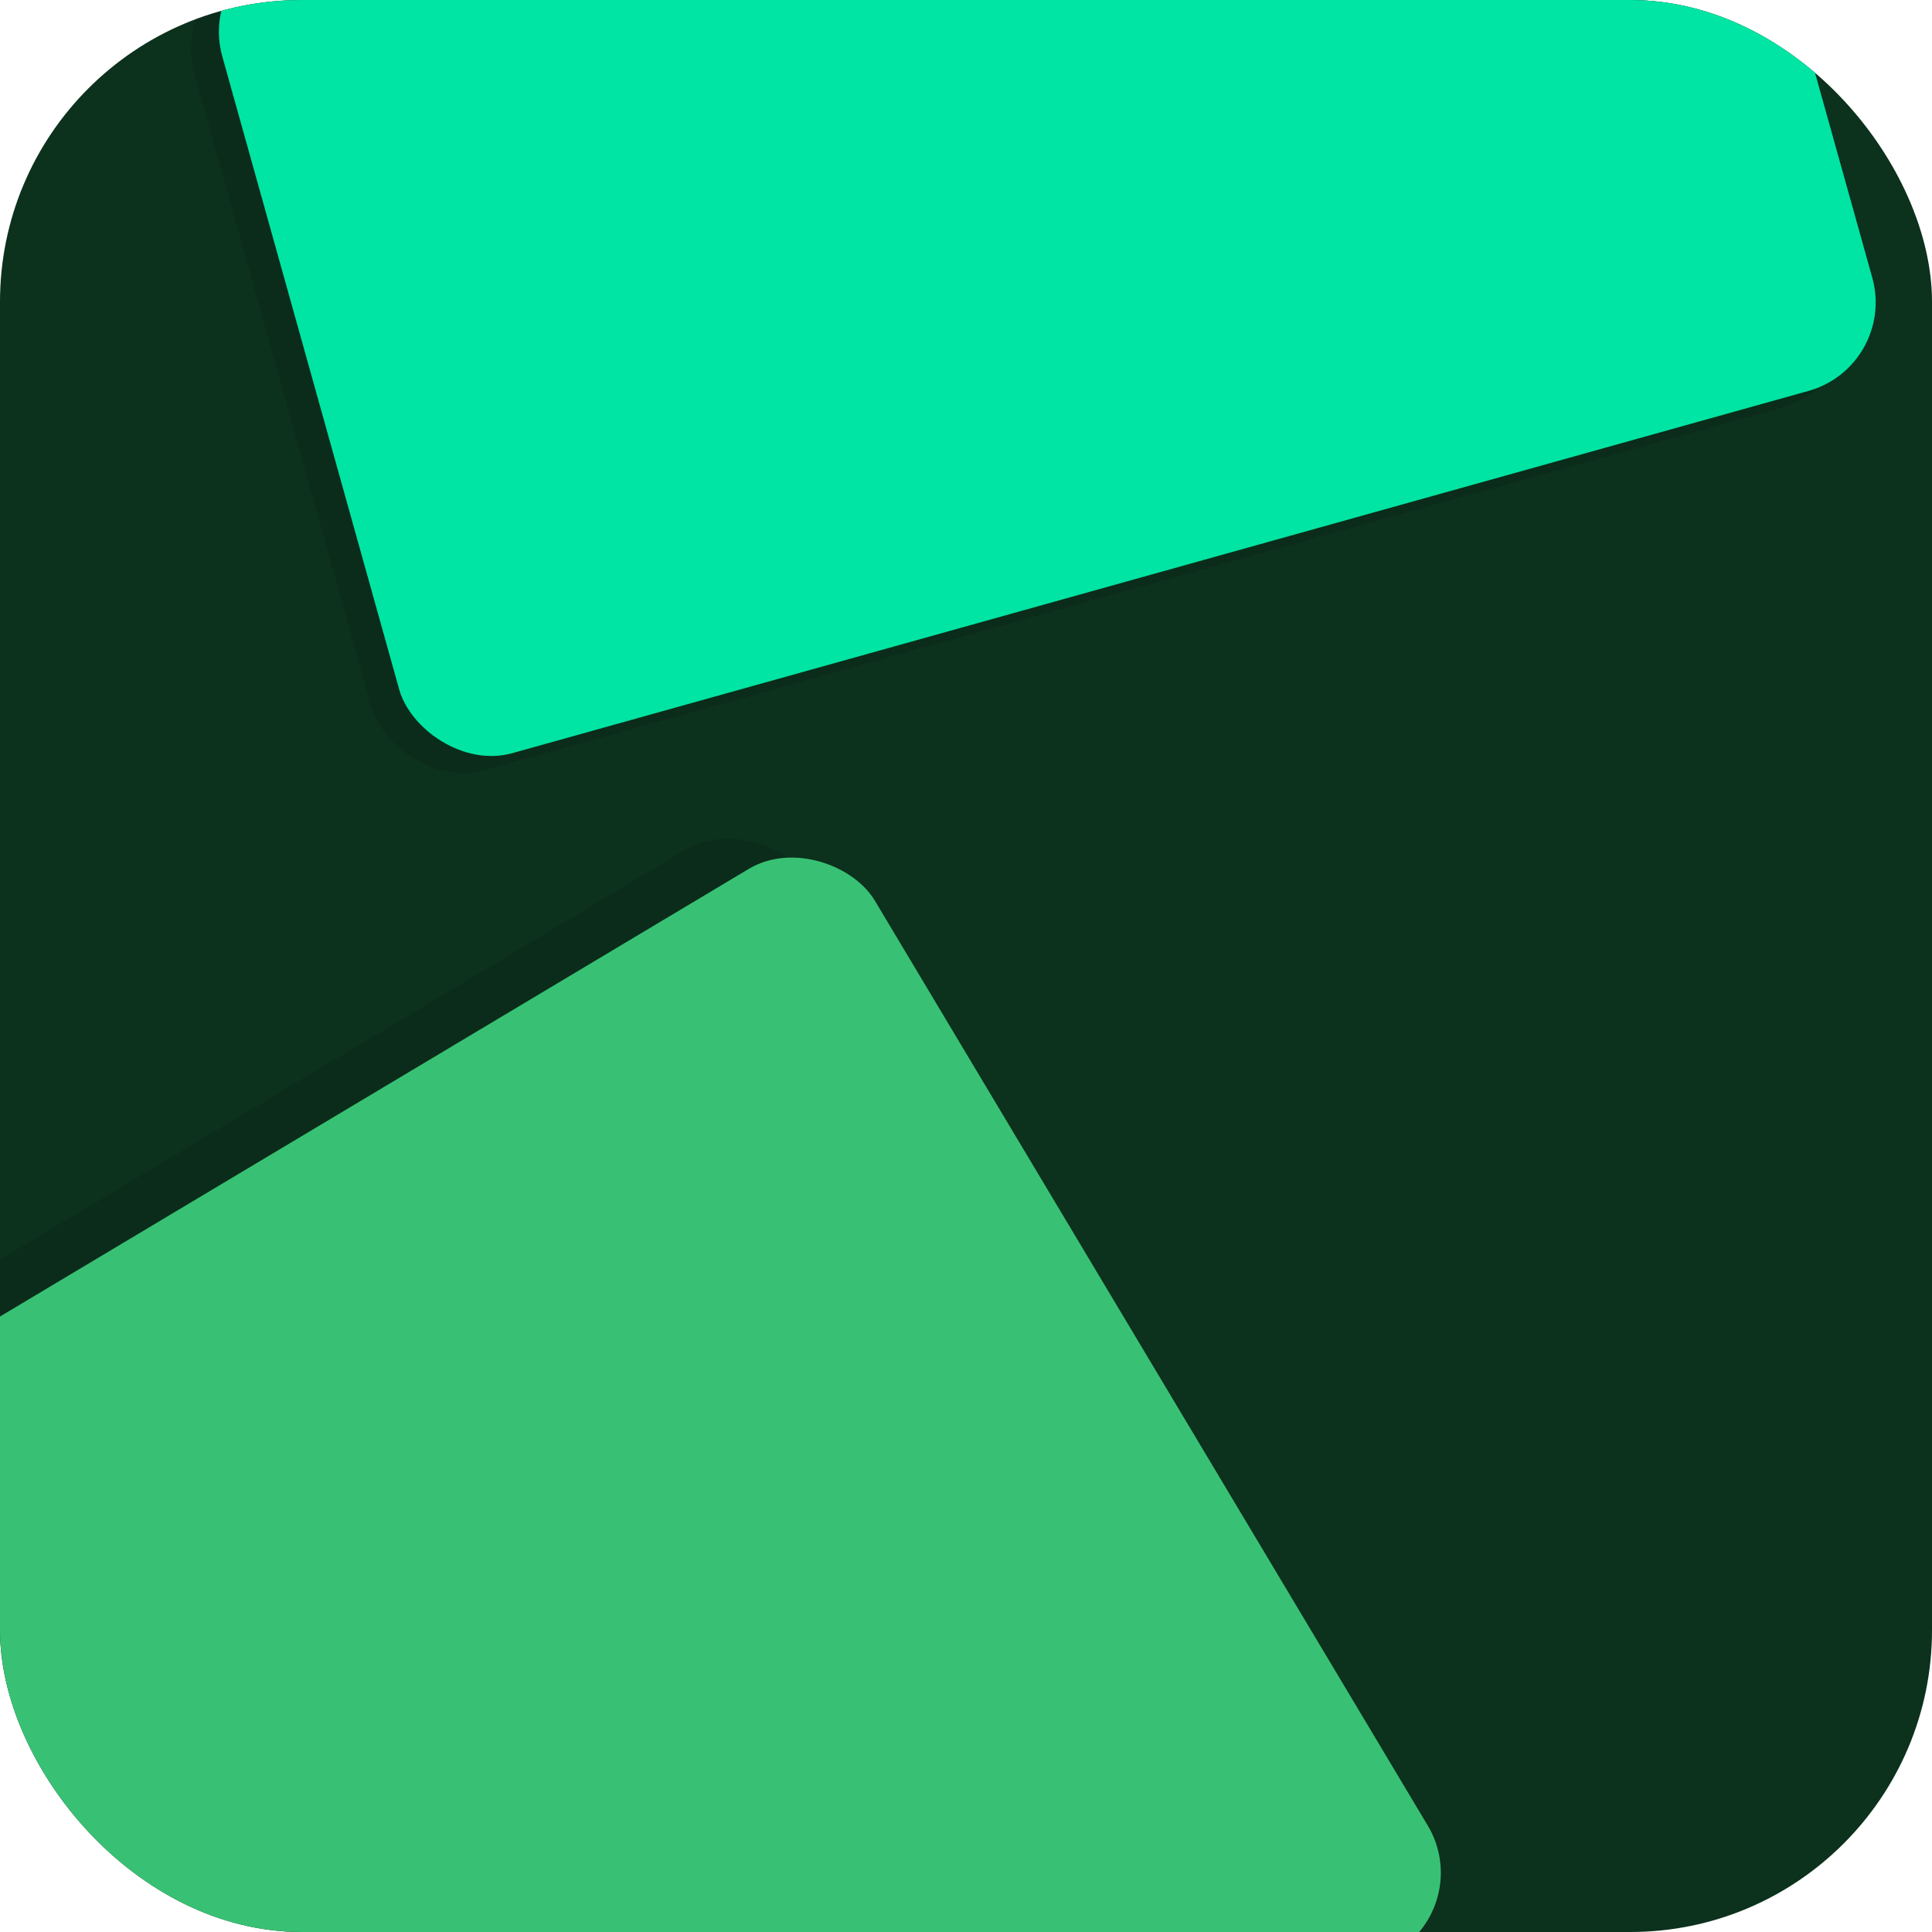
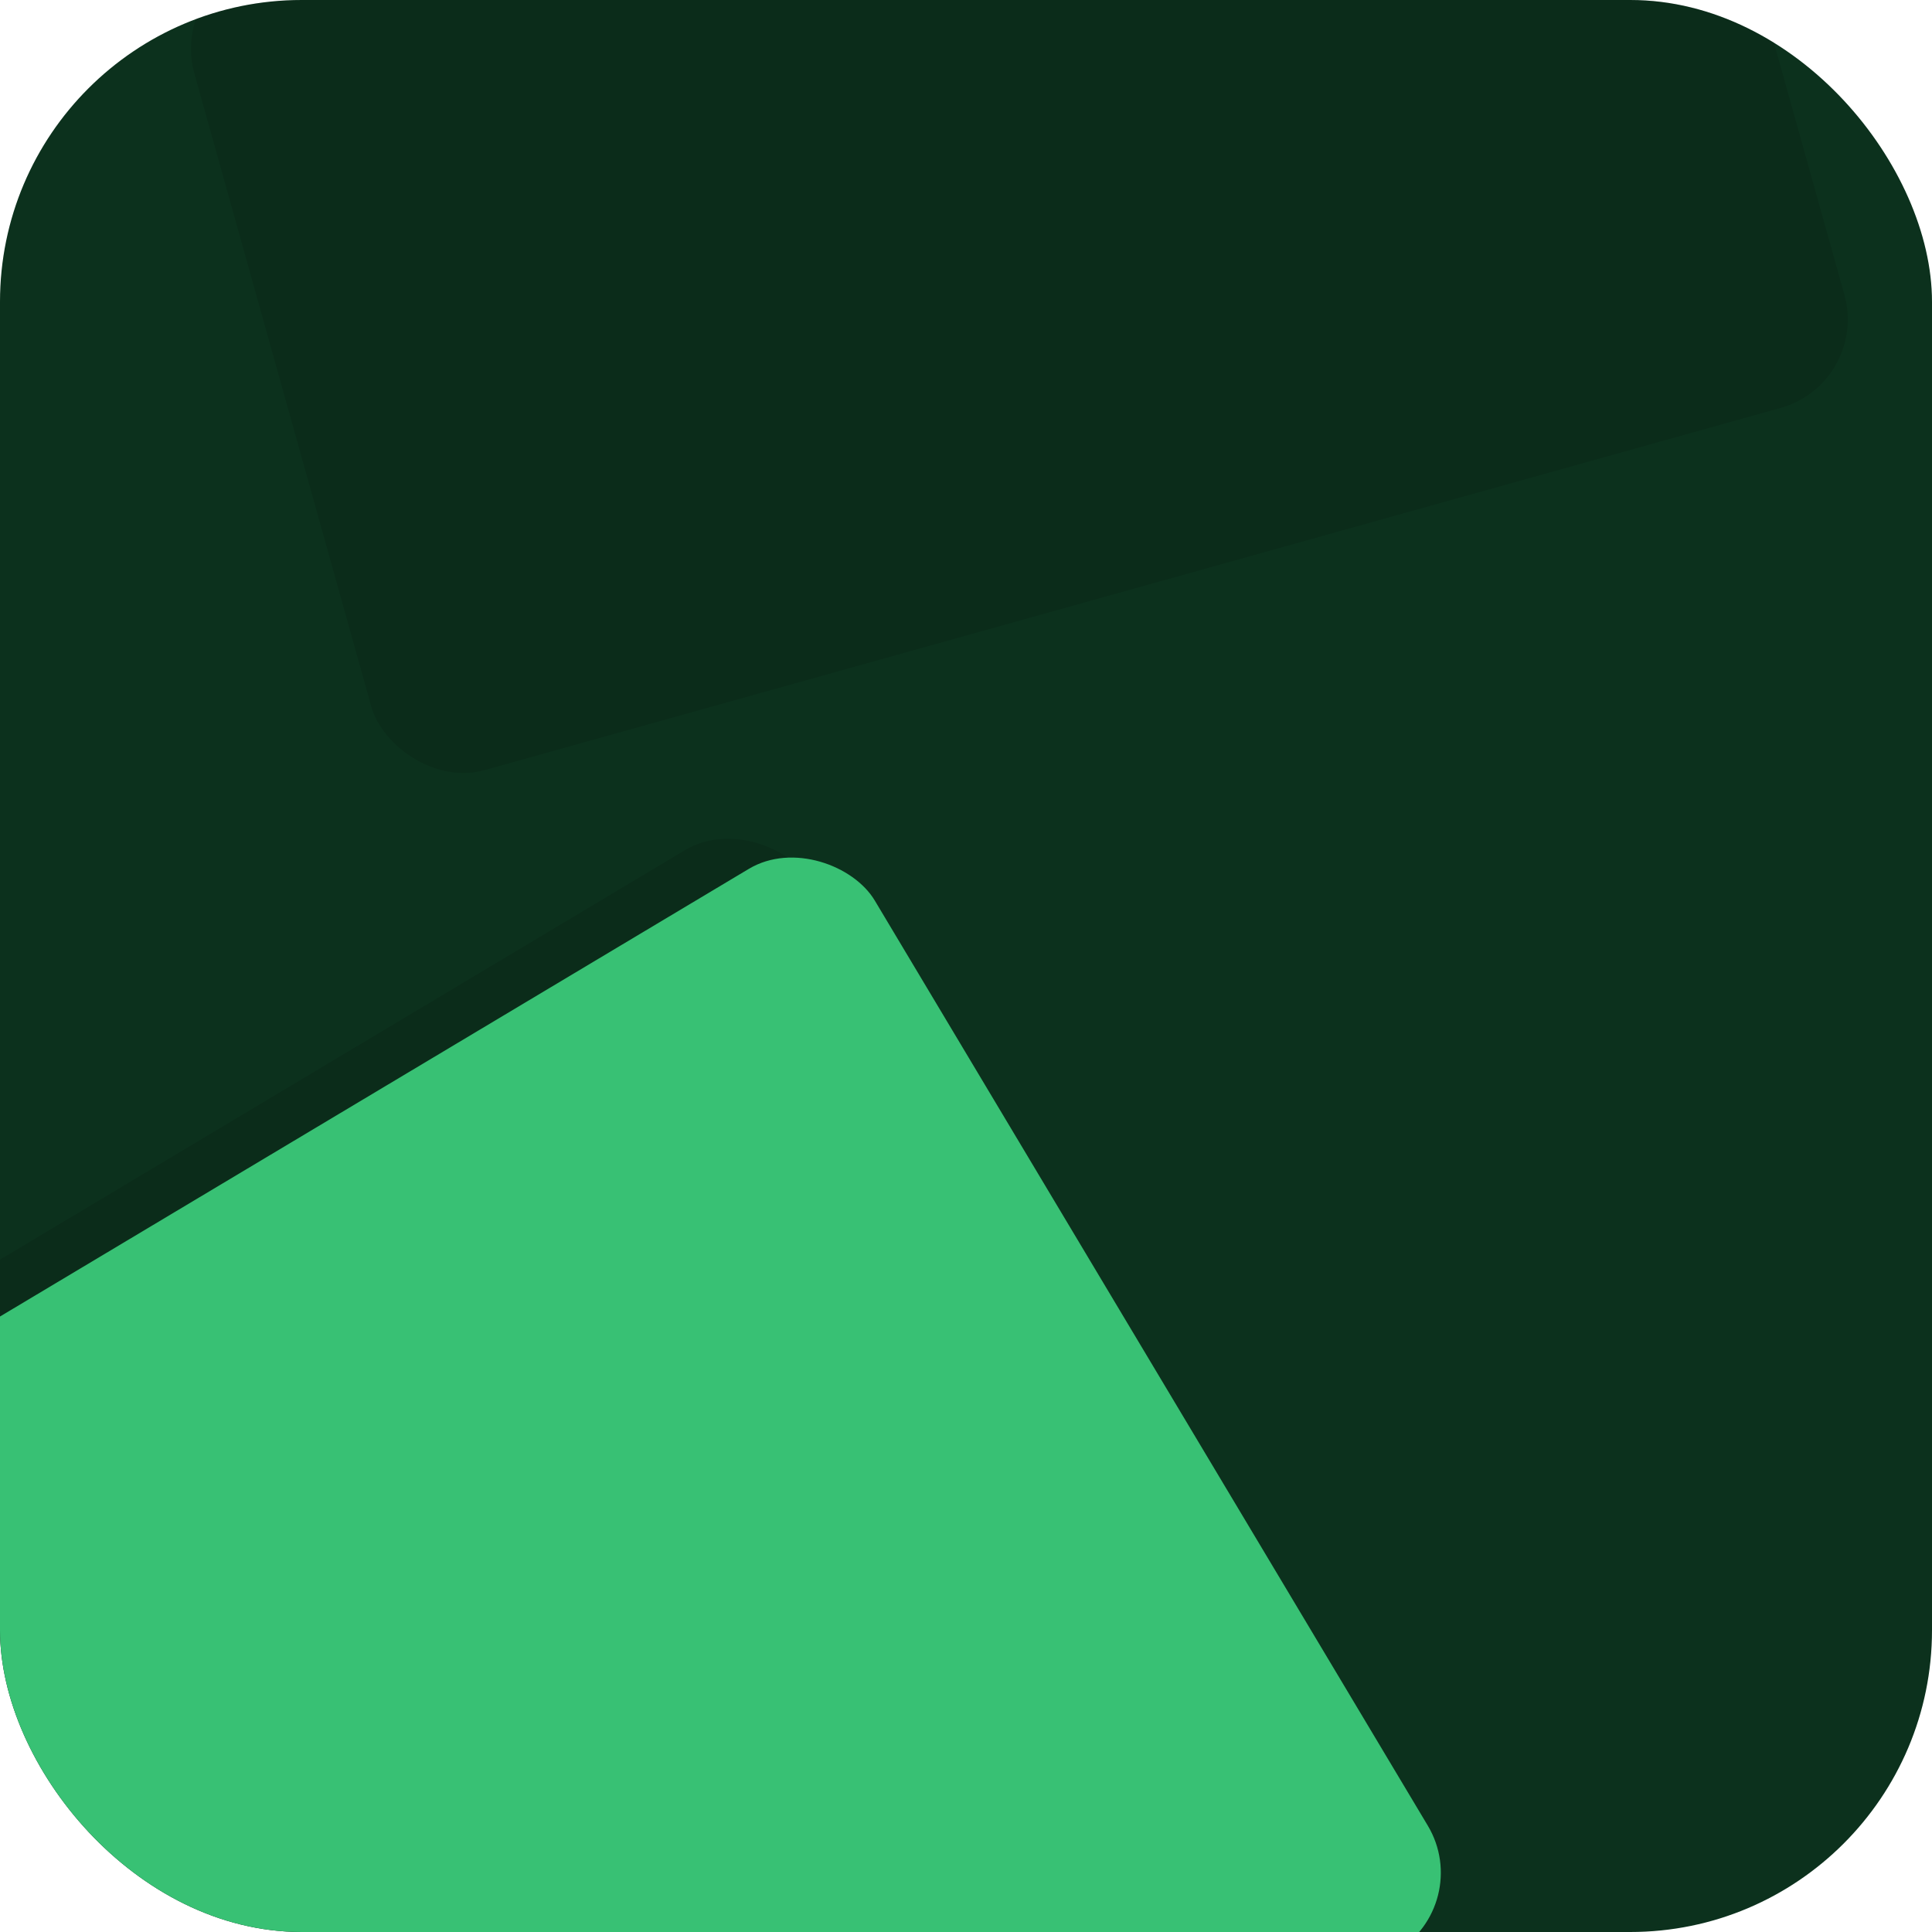
<svg xmlns="http://www.w3.org/2000/svg" xmlns:ns1="http://www.inkscape.org/namespaces/inkscape" xmlns:ns2="http://sodipodi.sourceforge.net/DTD/sodipodi-0.dtd" width="200mm" height="200mm" viewBox="0 0 200 200" version="1.1" id="svg1" xml:space="preserve" ns1:version="1.4 (86a8ad7, 2024-10-11)" ns2:docname="pfp-no-text.svg" ns1:export-filename="pfp-no-text.png" ns1:export-xdpi="130.048" ns1:export-ydpi="130.048">
  <ns2:namedview id="namedview1" pagecolor="#ffffff" bordercolor="#000000" borderopacity="0.25" ns1:showpageshadow="2" ns1:pageopacity="0.0" ns1:pagecheckerboard="0" ns1:deskcolor="#d1d1d1" ns1:document-units="mm" ns1:export-bgcolor="#0c311d00" ns1:zoom="0.68862935" ns1:cx="357.95744" ns1:cy="408.78304" ns1:window-width="1920" ns1:window-height="991" ns1:window-x="-9" ns1:window-y="-9" ns1:window-maximized="1" ns1:current-layer="layer1" />
  <defs id="defs1">
    <ns1:perspective ns2:type="inkscape:persp3d" ns1:vp_x="173.28202 : 36.219923 : 1" ns1:vp_y="0 : 1000 : 0" ns1:vp_z="373.28202 : 36.219923 : 1" ns1:persp3d-origin="273.28202 : 2.8865899 : 1" id="perspective2" />
    <clipPath clipPathUnits="userSpaceOnUse" id="clipPath11">
      <rect style="fill:#ff0000;fill-opacity:0.1;stroke:none;stroke-width:13.957;stroke-linecap:square;stroke-linejoin:round;stroke-dasharray:none;stroke-opacity:1;paint-order:stroke fill markers" id="rect11" width="200" height="200" x="1.1934898e-15" y="1.1934898e-15" ry="31.241" />
    </clipPath>
  </defs>
  <rect style="fill:#0c311d;fill-opacity:1;stroke:none;stroke-width:13.957;stroke-linecap:square;stroke-linejoin:round;stroke-dasharray:none;stroke-opacity:1;paint-order:stroke fill markers" id="rect10" width="200" height="200" x="1.1934898e-15" y="1.1934898e-15" ry="31.241" />
  <g ns1:label="Layer 1" ns1:groupmode="layer" id="layer1" clip-path="url(#clipPath11)">
    <rect style="fill:#000000;fill-opacity:0.106;stroke-width:0.626;stroke-linecap:square;stroke-linejoin:round;paint-order:stroke fill markers" id="rect1-3-shadow" width="158.337" height="87.046" x="17.333" y="3.235" ry="9.51" transform="rotate(-15.614)" />
-     <rect style="fill:#00e5a3;fill-opacity:1;stroke-width:0.626;stroke-linecap:square;stroke-linejoin:round;paint-order:stroke fill markers" id="rect1" width="158.337" height="87.046" x="20.59" y="2.318" ry="9.51" transform="rotate(-15.614)" />
    <rect style="fill:#000000;fill-opacity:0.106;stroke-width:0.626;stroke-linecap:square;stroke-linejoin:round;paint-order:stroke fill markers" id="rect2-1-shadow" width="152.254" height="130.586" x="-124.783" y="111.921" ry="9.51" transform="rotate(-30.871,1.127,4.055)" />
    <rect style="fill:#38c174;fill-opacity:1;stroke-width:0.626;stroke-linecap:square;stroke-linejoin:round;paint-order:stroke fill markers" id="rect2" width="152.254" height="130.586" x="-122.361" y="116.977" ry="9.51" transform="rotate(-30.871)" />
  </g>
</svg>